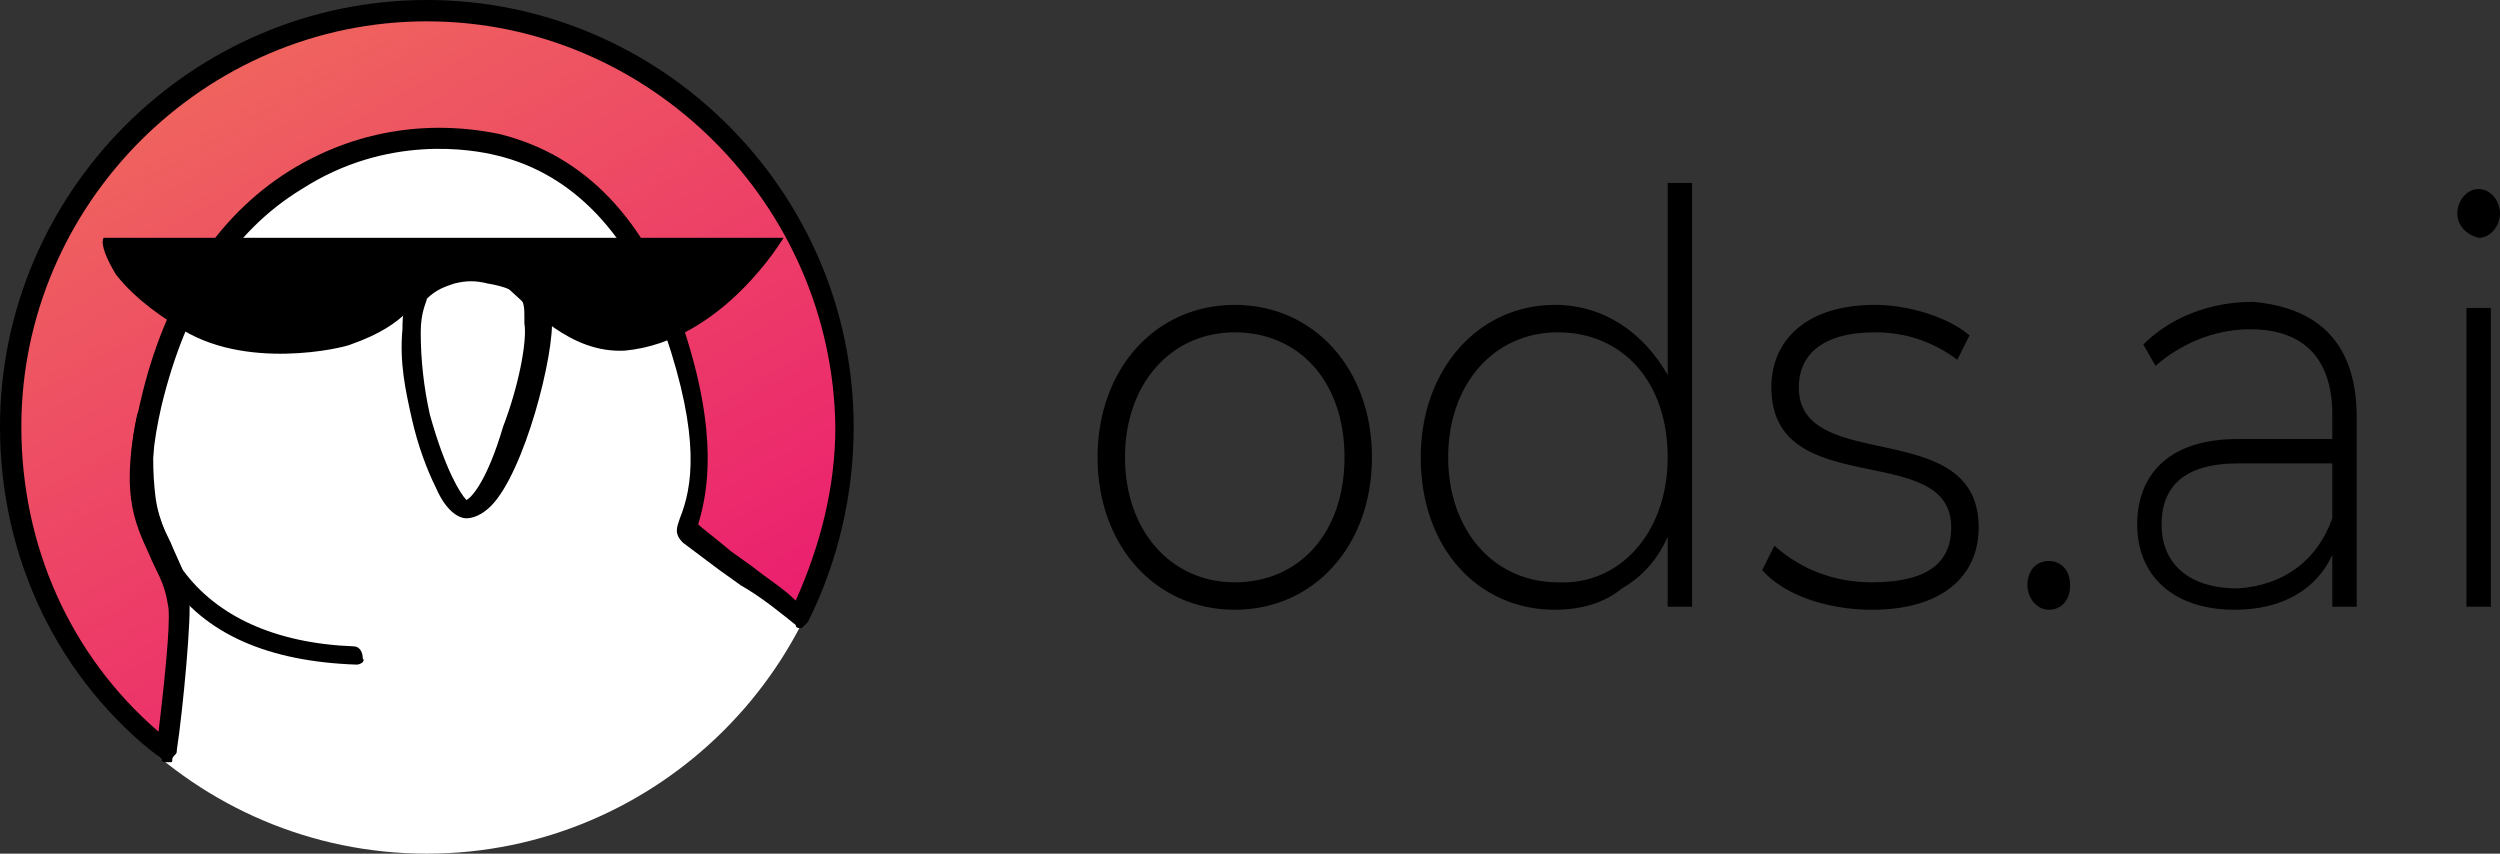
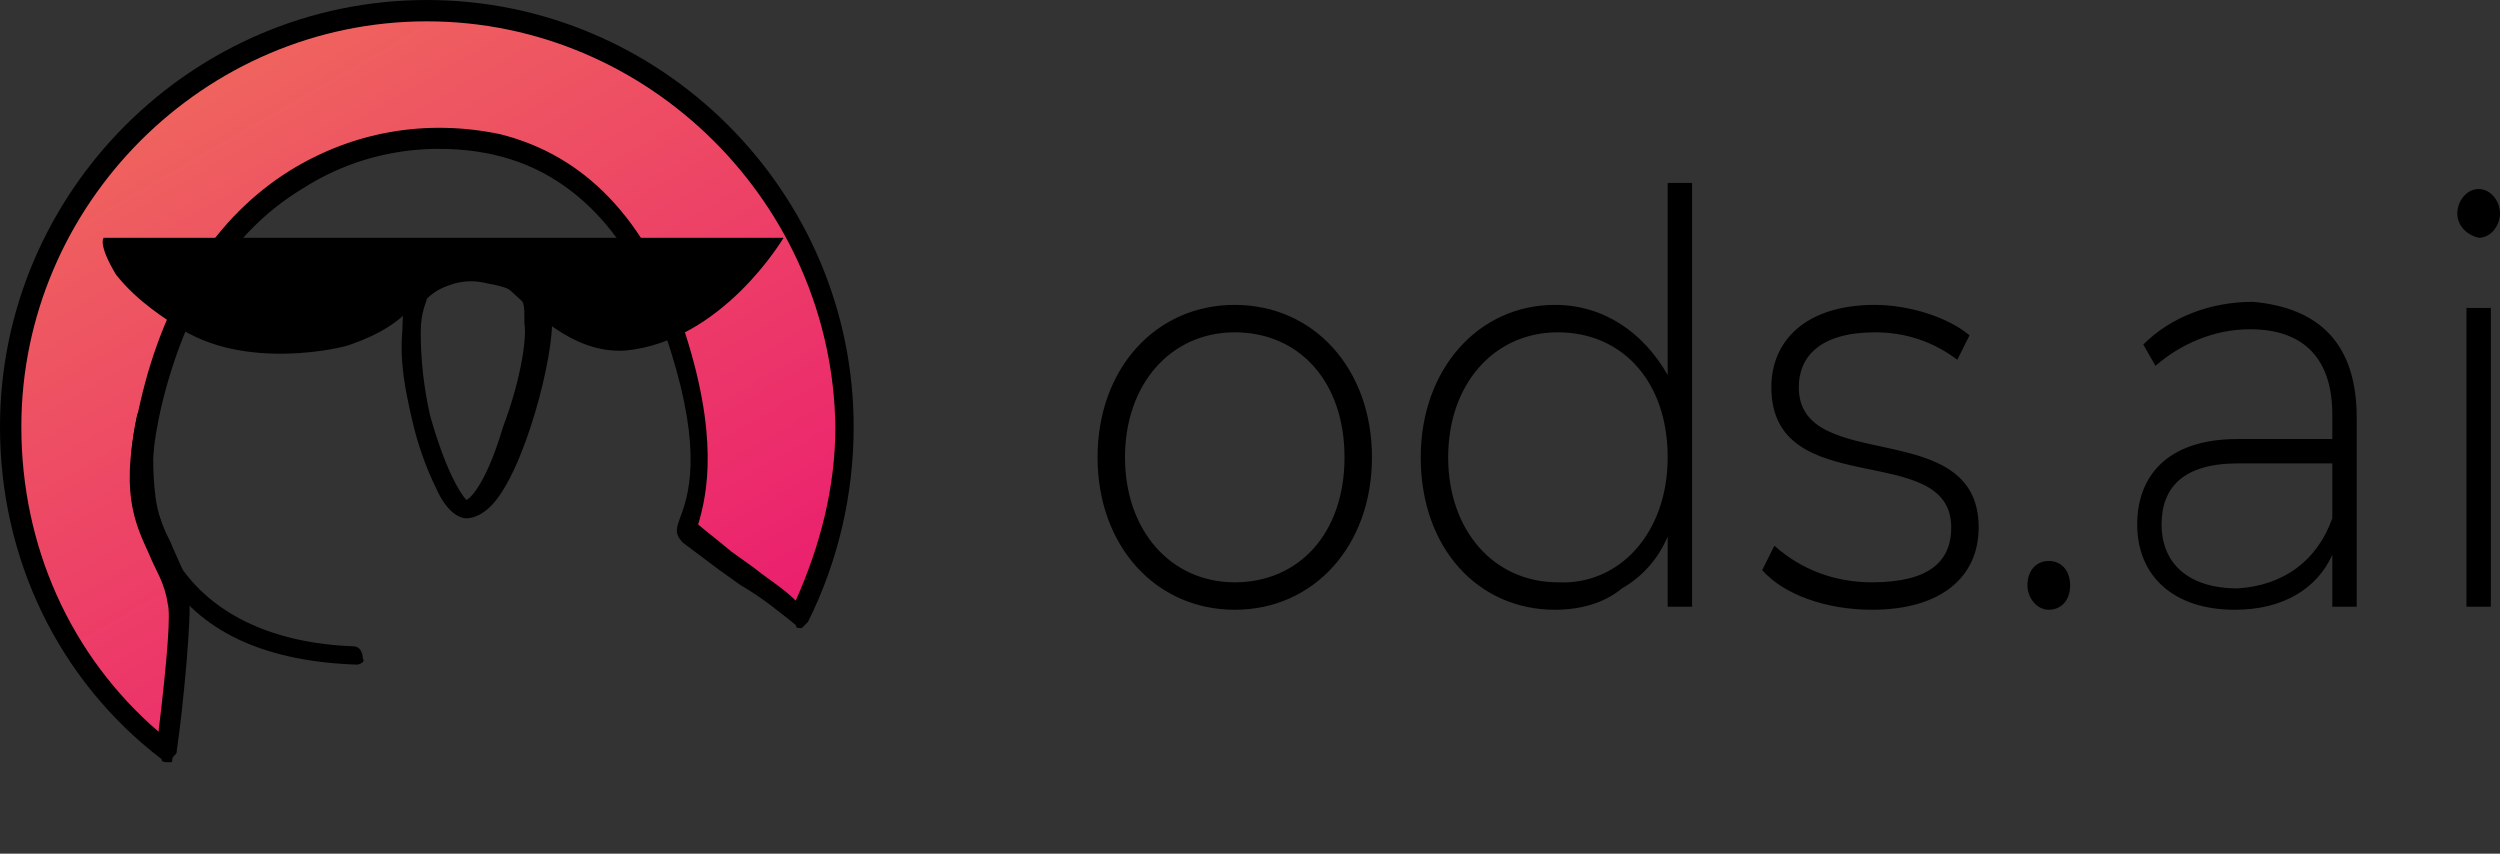
<svg xmlns="http://www.w3.org/2000/svg" version="1.1" id="Слой_1" x="0px" y="0px" viewBox="0 0 82 28" style="enable-background:new 0 0 82 28;" xml:space="preserve">
  <rect x="0" y="0" width="82" height="28" fill="#333333" stroke="none" />
  <style type="text/css">
	.st0{fill:#FFFFFF;}
	.st1{fill:url(#SVGID_1_);}
</style>
-   <path class="st0" d="M14,28c7.6,0,13.8-6.2,13.8-13.8c0-7.6-6.2-13.8-13.8-13.8C6.4,0.3,0.2,6.5,0.2,14.2C0.2,21.8,6.4,28,14,28z" />
  <linearGradient id="SVGID_1_" gradientUnits="userSpaceOnUse" x1="7.219" y1="740.168" x2="19.762" y2="761.909" gradientTransform="matrix(1 0 0 1 0 -738)">
    <stop offset="0" style="stop-color:#EF645E" />
    <stop offset="1" style="stop-color:#EB1E6F" />
  </linearGradient>
  <path class="st1" d="M26.2,20.2c1-1.9,1.5-4.1,1.5-6.2c0-7.5-6.1-13.6-13.6-13.6C6.5,0.3,0.4,6.5,0.4,14c0,4.3,2,8.2,5.2,10.7  c0.3-2.4,0.4-4.6,0.4-4.9c-0.5-2.3-1.8-2.5-0.9-6.5C6.9,5.1,13.1,4,16.4,4.8c2.6,0.6,4.6,2.6,5.7,6c1.1,3.4,0.9,5.2,0.5,6.3  c-0.1,0.3-0.1,0.3,1.6,1.6C24.9,19.2,25.6,19.7,26.2,20.2L26.2,20.2z" />
  <path d="M5.5,25c-0.1,0-0.2,0-0.2-0.1C1.9,22.3,0,18.3,0,14C0,6.3,6.3,0,14,0c7.7,0,14,6.3,14,14c0,2.2-0.5,4.4-1.5,6.4  c0,0-0.1,0.1-0.1,0.1s-0.1,0.1-0.1,0.1c0,0-0.1,0-0.1,0c0,0-0.1,0-0.1-0.1c-0.5-0.4-1.1-0.9-1.8-1.3l-0.7-0.5  c-0.4-0.3-0.8-0.6-1.2-0.9c-0.3-0.3-0.2-0.5-0.1-0.8c0.4-1,0.7-2.6-0.5-6.1c-1.1-3.2-3-5.2-5.5-5.8c-0.8-0.2-3.6-0.7-6.4,1.1  C7.6,7.6,6.1,10,5.3,13.3c-0.6,2.6-0.2,3.5,0.3,4.5c0.2,0.5,0.5,1,0.6,1.8c0.1,0.5-0.2,3.7-0.4,5c0,0.1,0,0.1-0.1,0.2S5.7,25,5.6,25  C5.6,25,5.6,25,5.5,25L5.5,25z M14,0.7C6.7,0.7,0.7,6.7,0.7,14c0,3.9,1.6,7.5,4.5,10c0.3-2.5,0.4-3.9,0.3-4.2  c-0.1-0.7-0.4-1.1-0.6-1.6c-0.5-1.1-1-2.1-0.3-5c0.8-3.5,2.5-6.1,4.9-7.6c2.1-1.3,4.5-1.7,6.9-1.2c2.8,0.7,4.8,2.8,6,6.3  c1.2,3.6,0.8,5.5,0.5,6.5v0c0.1,0.1,0.5,0.4,1.1,0.9l0.7,0.5c0.5,0.4,1,0.7,1.4,1.1c0.8-1.8,1.3-3.7,1.3-5.7  C27.3,6.7,21.3,0.7,14,0.7L14,0.7z" />
  <path d="M15.3,17c-0.3,0-0.7-0.3-1-1c-0.3-0.6-0.6-1.4-0.8-2.3c-0.2-0.9-0.4-1.8-0.3-2.9c0-1.1,0.3-1.5,0.4-1.6c0.1-0.1,1-1,2.7-0.7  c1.7,0.3,1.7,1.2,1.8,1.8l0,0.1c0.1,1.2-0.9,5.1-2,6.2C15.8,16.9,15.5,17,15.3,17z M14,9.8c0,0.1-0.2,0.4-0.2,1.1  c0,0.9,0.1,1.8,0.3,2.7c0.5,1.8,1,2.6,1.2,2.8c0.2-0.1,0.7-0.7,1.2-2.4c0.5-1.3,0.8-2.8,0.7-3.4l0-0.2c0-0.5,0-0.9-1.2-1.1  c-0.4-0.1-0.7-0.1-1.1,0C14.6,9.4,14.3,9.5,14,9.8z M14,9.8C14,9.8,14,9.8,14,9.8C14,9.8,14,9.8,14,9.8z M11.7,21.8L11.7,21.8  c-2.9-0.1-5-1-6.2-2.8c-0.5-0.8-0.9-1.7-1.1-2.6c-0.2-0.9-0.1-1.9,0.1-2.8c0.1-0.2,0.2-0.3,0.4-0.2c0.2,0.1,0.3,0.2,0.2,0.4  C5,14.6,5,15.5,5.1,16.3c0.1,0.8,0.5,1.6,0.9,2.4c1.1,1.5,3,2.4,5.6,2.5c0.2,0,0.3,0.2,0.3,0.4C12,21.7,11.8,21.8,11.7,21.8z" />
  <path d="M3.4,7.8h22.3c0,0-2,3.4-5.2,3.7c-1.8,0.1-3.1-1.4-3.9-2.1c-0.6-0.5-1.1-0.6-2.3,0c-0.8,0.4-0.8,1.2-2.8,1.9  c-0.2,0.1-3.5,0.9-5.7-0.6c-0.3-0.2-1.3-0.8-2-1.7C3.2,8,3.4,7.8,3.4,7.8L3.4,7.8z" />
  <path d="M36,15c0-2.9,1.9-5,4.5-5c2.6,0,4.5,2.1,4.5,5c0,2.9-1.9,5-4.5,5C37.9,20,36,17.9,36,15L36,15z M44.1,15  c0-2.5-1.5-4.1-3.6-4.1c-2.1,0-3.6,1.7-3.6,4.1s1.5,4.1,3.6,4.1S44.1,17.5,44.1,15z M55.5,6v13.9h-0.8v-2.3  c-0.3,0.7-0.8,1.3-1.5,1.7C52.6,19.8,51.8,20,51,20c-2.5,0-4.4-2-4.4-5c0-2.9,1.9-5,4.4-5c1.6,0,2.9,0.9,3.7,2.3V6H55.5z M54.7,15  c0-2.5-1.5-4.1-3.6-4.1s-3.6,1.7-3.6,4.1s1.5,4.1,3.6,4.1C53.1,19.2,54.7,17.5,54.7,15z M57.8,18.7l0.4-0.8c0.9,0.8,2,1.2,3.2,1.2  c1.9,0,2.6-0.7,2.6-1.8c0-2.9-5.9-0.8-5.9-4.6c0-1.5,1.1-2.7,3.4-2.7c1.1,0,2.4,0.4,3.1,1l-0.4,0.8c-0.8-0.6-1.7-0.9-2.7-0.9  c-1.8,0-2.5,0.8-2.5,1.8c0,2.9,5.9,0.9,5.9,4.6c0,1.6-1.2,2.7-3.5,2.7C59.9,20,58.5,19.5,57.8,18.7z M66.5,19.2  c0-0.5,0.3-0.8,0.7-0.8s0.7,0.3,0.7,0.8c0,0.5-0.3,0.8-0.7,0.8S66.5,19.6,66.5,19.2z M77.3,13.7v6.2h-0.8v-1.7  C76,19.3,74.9,20,73.3,20c-2,0-3.2-1.1-3.2-2.8c0-1.5,0.9-2.8,3.3-2.8h3.1v-0.8c0-1.8-0.9-2.8-2.7-2.8c-1.2,0-2.3,0.5-3.1,1.2  l-0.4-0.7c0.9-0.9,2.2-1.4,3.6-1.4C76.1,10.1,77.3,11.3,77.3,13.7z M76.5,17v-1.8h-3.1c-1.8,0-2.5,0.8-2.5,2c0,1.3,0.9,2.1,2.5,2.1  C74.9,19.2,76,18.4,76.5,17L76.5,17z M80.6,7c0-0.4,0.3-0.8,0.7-0.8S82,6.6,82,7c0,0.4-0.3,0.8-0.7,0.8C80.9,7.7,80.6,7.4,80.6,7z   M80.9,10.1h0.8v9.8h-0.8V10.1z" />
</svg>